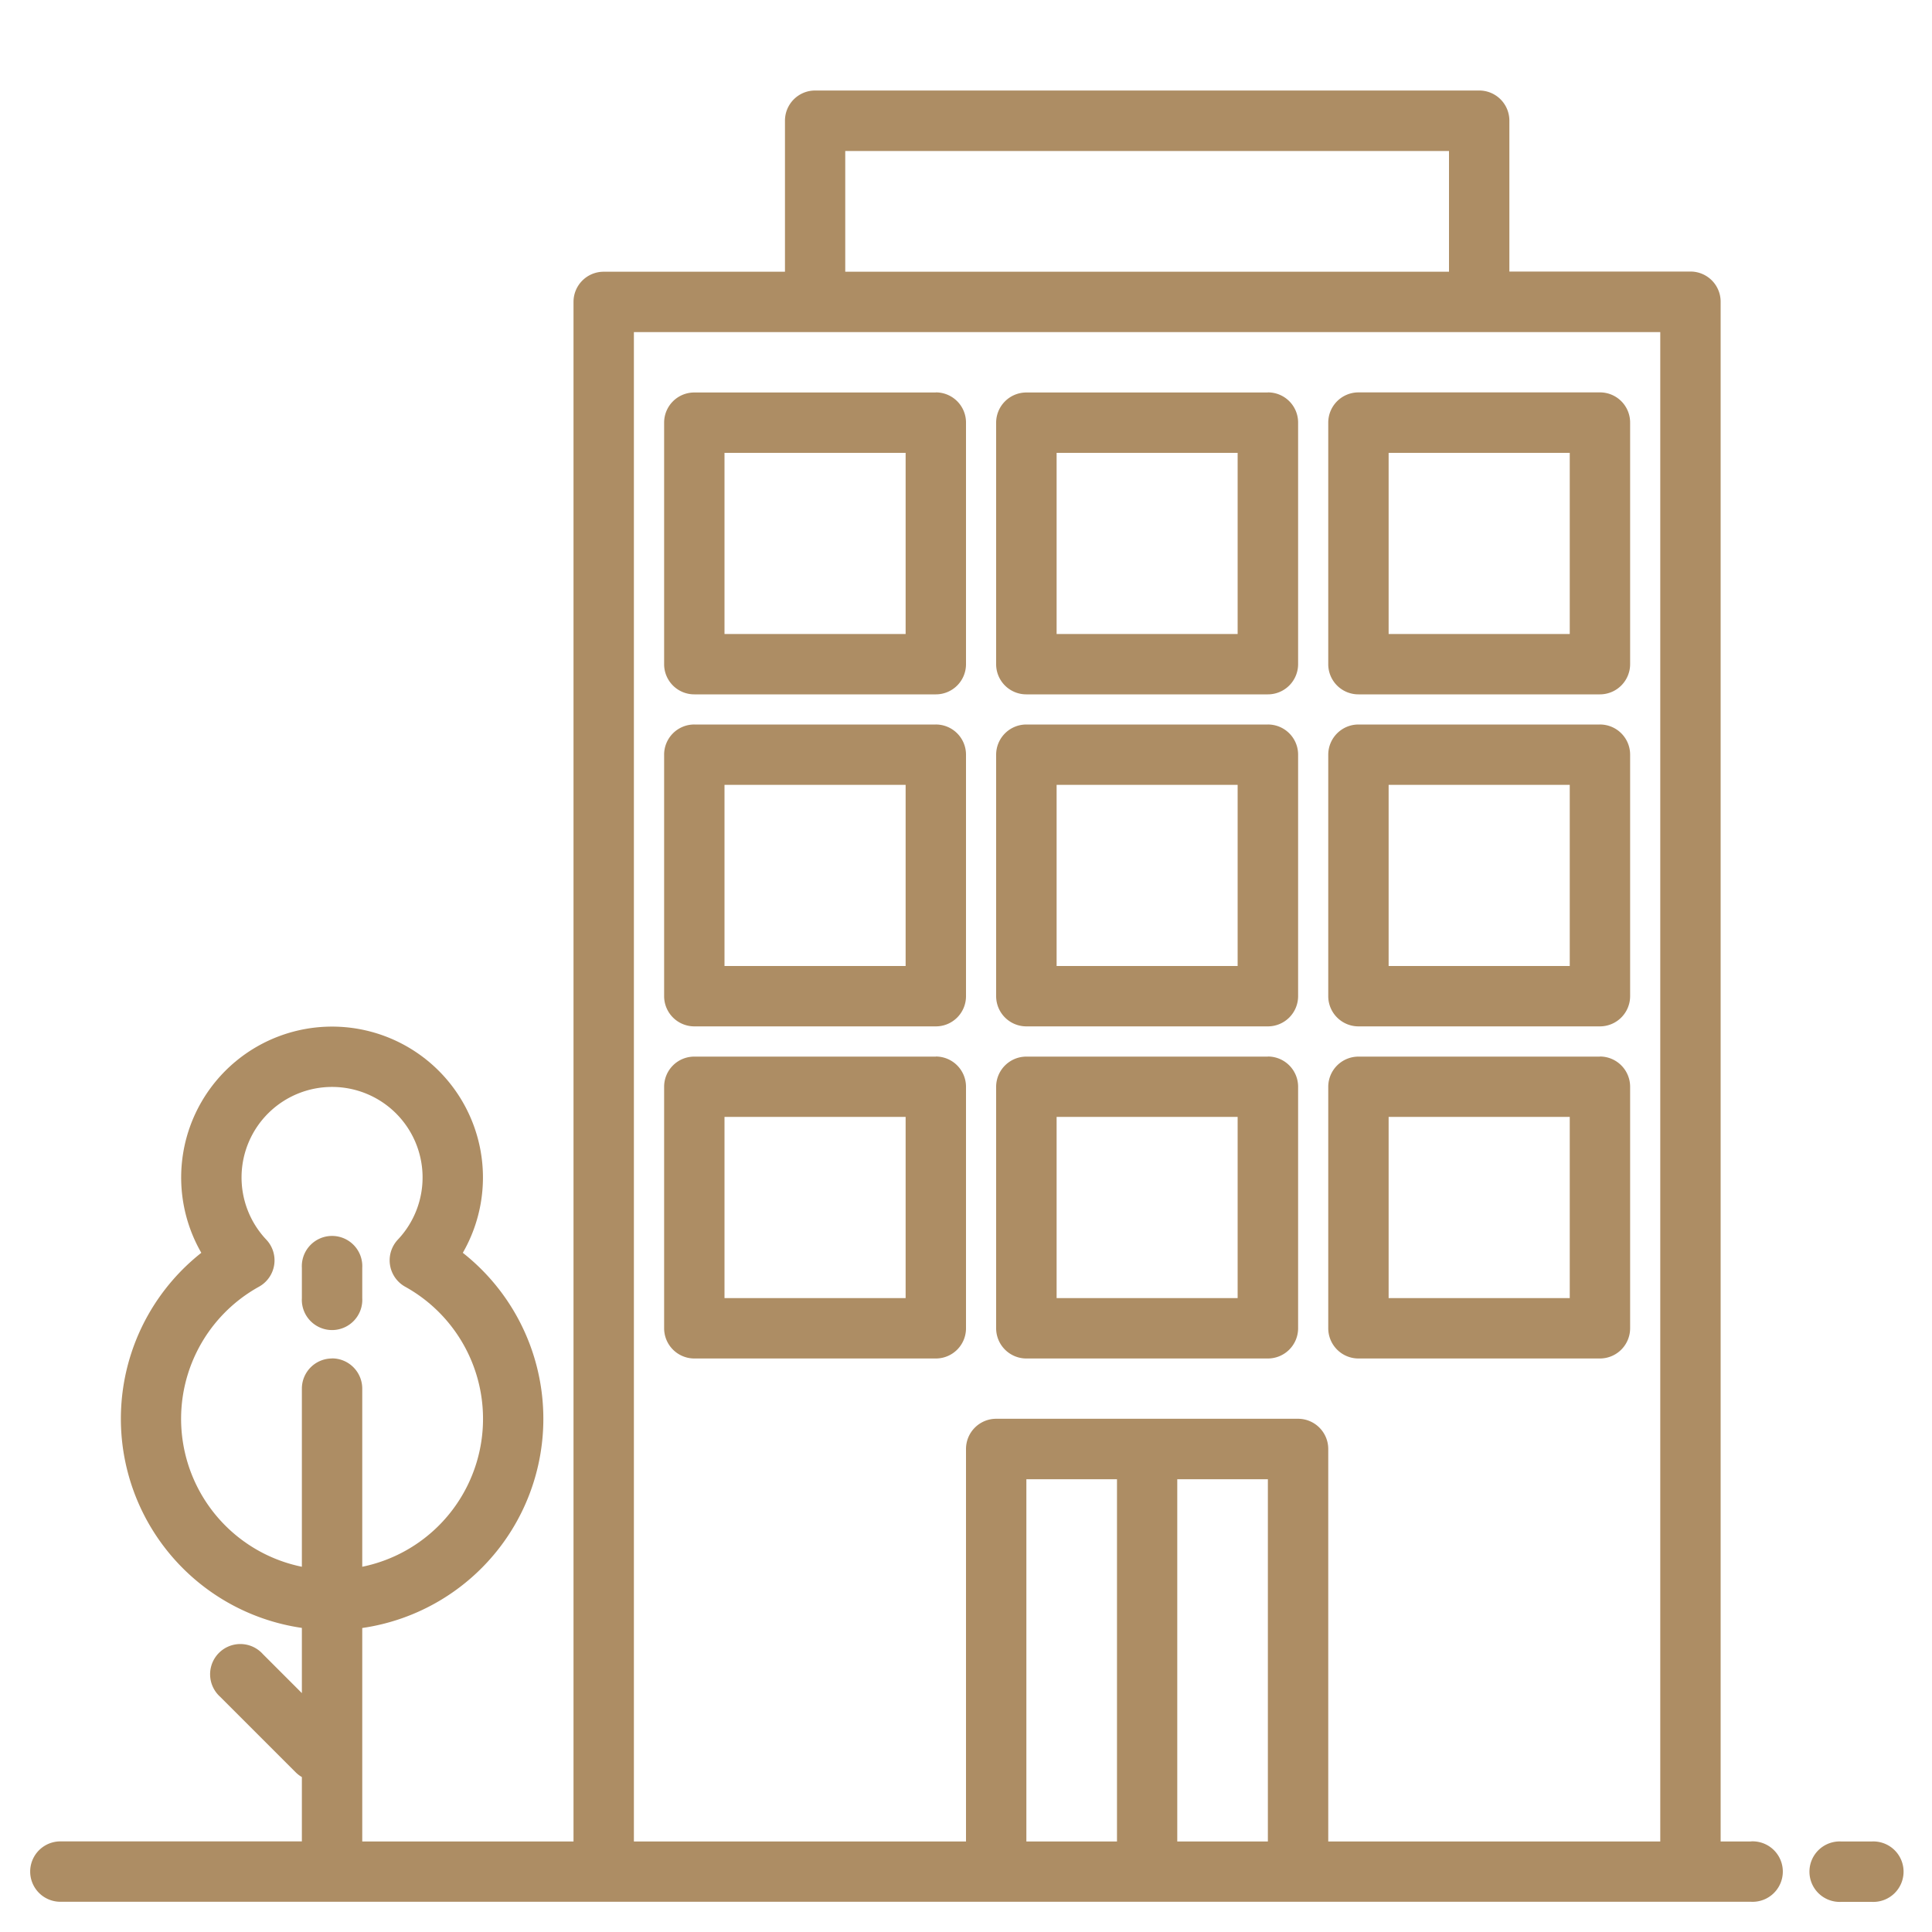
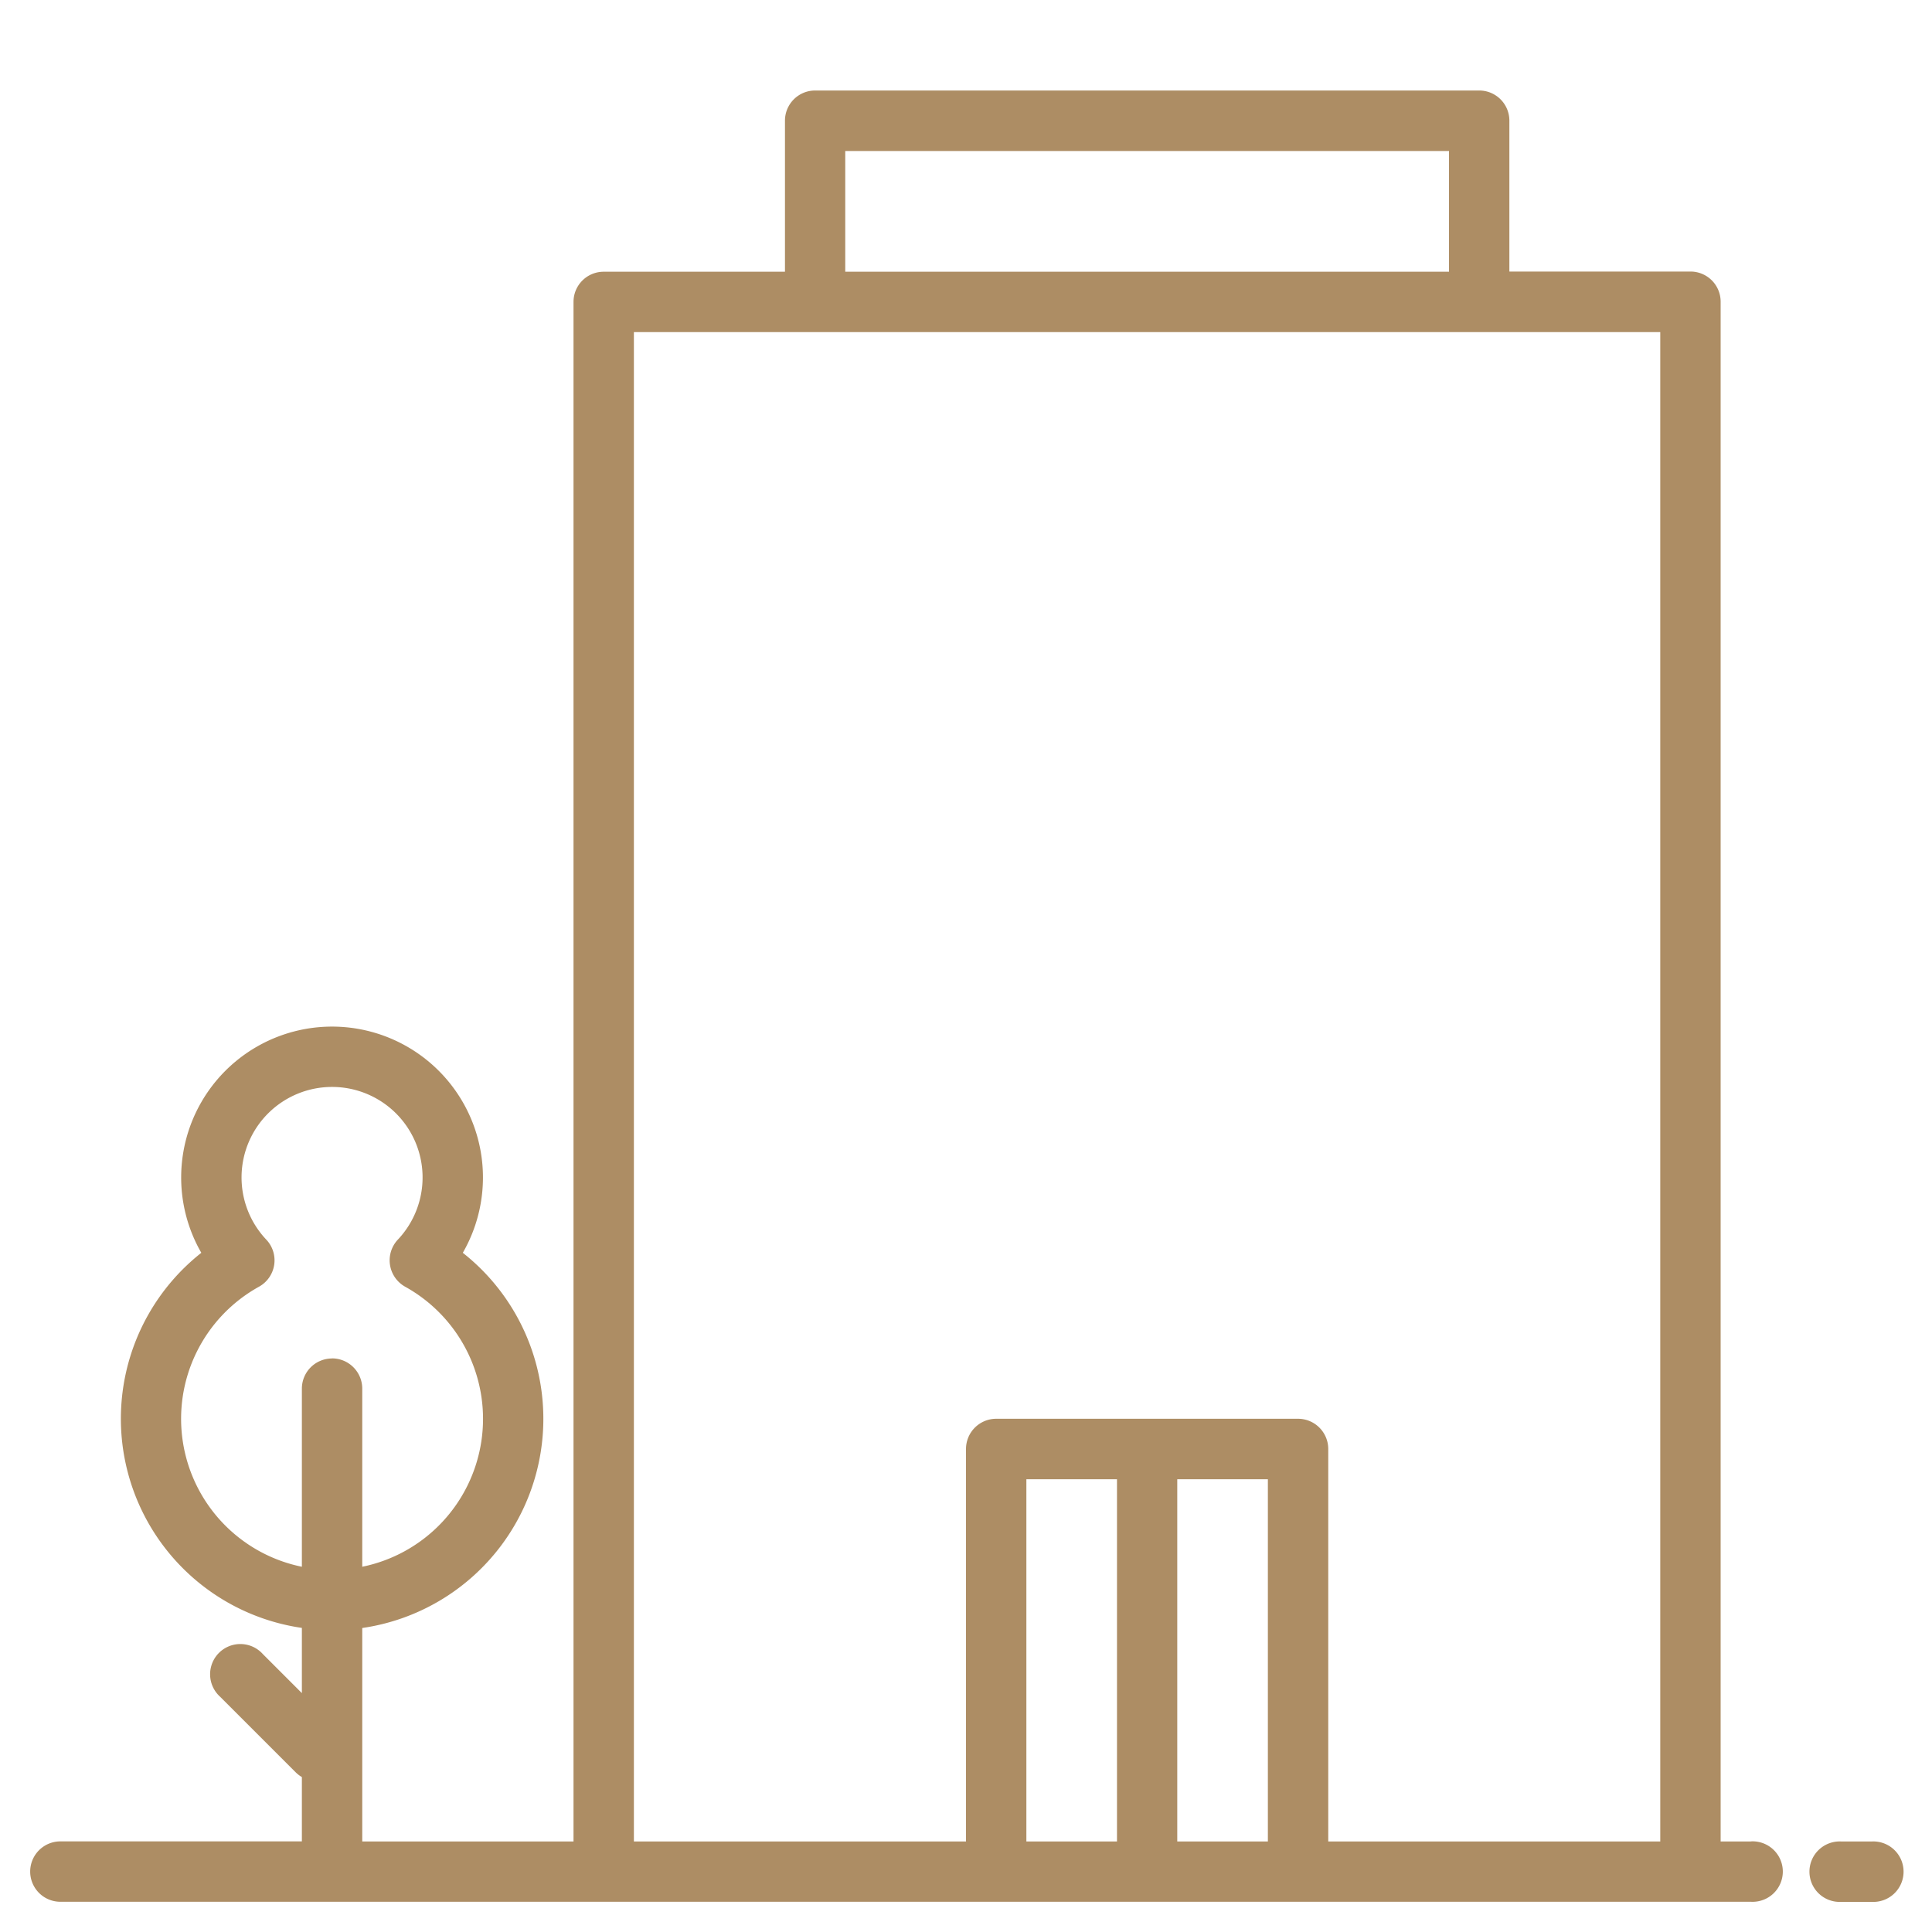
<svg xmlns="http://www.w3.org/2000/svg" width="20" height="20" viewBox="0 0 20 20" fill="none">
-   <path d="M18.125 19.063h-.313V3.124a.312.312 0 0 0-.312-.313h-1.875V1.25a.312.312 0 0 0-.313-.313H8.439a.312.312 0 0 0-.313.313v1.563H6.25a.312.312 0 0 0-.313.312v15.938H3.75v-2.21a2.188 2.188 0 0 0 1.041-3.884 1.562 1.562 0 1 0-2.707 0 2.188 2.188 0 0 0 1.041 3.883v.675l-.404-.404a.313.313 0 1 0-.442.442l.781.781c.02.02.041.036.065.05v.666h-2.5a.312.312 0 1 0 0 .625h17.5a.313.313 0 1 0 0-.625zm-14.688-5a.312.312 0 0 0-.312.312v1.844a1.563 1.563 0 0 1-.444-2.899.312.312 0 0 0 .075-.488.937.937 0 1 1 1.363 0 .313.313 0 0 0 .075.488 1.563 1.563 0 0 1-.444 2.899v-1.844a.313.313 0 0 0-.313-.313zm5.313-12.5H15v1.25H8.75v-1.25zm2.813 17.5h-.938v-3.75h.938v3.75zm1.562 0h-.938v-3.75h.938v3.75zm4.063 0H13.75V15a.313.313 0 0 0-.313-.313h-3.124A.313.313 0 0 0 10 15v4.063H6.562V3.438h10.625v15.624zm2.187 0h-.313a.313.313 0 1 0 0 .625h.313a.313.313 0 1 0 0-.625z" fill="#AD8D64" />
-   <path d="M13.125 10.938h-2.5a.313.313 0 0 0-.313.312v2.5a.313.313 0 0 0 .313.313h2.5a.313.313 0 0 0 .313-.313v-2.5a.313.313 0 0 0-.313-.313zm-.313 2.5h-1.874v-1.876h1.874v1.876zm-3.124-2.5h-2.5a.312.312 0 0 0-.313.312v2.5a.313.313 0 0 0 .313.313h2.5A.312.312 0 0 0 10 13.75v-2.5a.313.313 0 0 0-.313-.313zm-.313 2.5H7.5v-1.876h1.875v1.876zm7.188-2.5h-2.5a.313.313 0 0 0-.313.312v2.5a.313.313 0 0 0 .313.313h2.5a.313.313 0 0 0 .312-.313v-2.5a.313.313 0 0 0-.313-.313zm-.313 2.5h-1.875v-1.876h1.875v1.876zM13.125 7.5h-2.5a.313.313 0 0 0-.313.313v2.5a.313.313 0 0 0 .313.312h2.5a.313.313 0 0 0 .313-.313v-2.5a.312.312 0 0 0-.313-.312zm-.313 2.5h-1.874V8.125h1.874V10zM9.688 7.5h-2.5a.312.312 0 0 0-.313.313v2.5a.313.313 0 0 0 .313.312h2.5a.312.312 0 0 0 .312-.313v-2.5a.312.312 0 0 0-.313-.312zM9.374 10H7.5V8.125h1.875V10zm7.189-2.5h-2.5a.313.313 0 0 0-.313.313v2.5a.313.313 0 0 0 .313.312h2.5a.313.313 0 0 0 .312-.313v-2.5a.312.312 0 0 0-.313-.312zM16.25 10h-1.875V8.125h1.875V10zm-3.125-5.937h-2.5a.313.313 0 0 0-.313.312v2.5a.312.312 0 0 0 .313.313h2.5a.313.313 0 0 0 .313-.313v-2.5a.312.312 0 0 0-.313-.313zm-.313 2.5h-1.874V4.688h1.874v1.875zm-3.124-2.5h-2.5a.312.312 0 0 0-.313.312v2.5a.312.312 0 0 0 .313.313h2.5A.312.312 0 0 0 10 6.875v-2.5a.312.312 0 0 0-.313-.313zm-.313 2.5H7.5V4.688h1.875v1.875zm4.375-2.188v2.5a.312.312 0 0 0 .313.313h2.5a.313.313 0 0 0 .312-.313v-2.5a.312.312 0 0 0-.313-.313h-2.5a.313.313 0 0 0-.312.313zm.625.313h1.875v1.875h-1.875V4.688zM3.75 13.125a.313.313 0 1 0-.625 0v.313a.313.313 0 1 0 .625 0v-.313z" fill="#AD8D64" />
+   <path d="M18.125 19.063h-.313V3.124a.312.312 0 0 0-.312-.313h-1.875V1.25a.312.312 0 0 0-.313-.313H8.439a.312.312 0 0 0-.313.313v1.563H6.25a.312.312 0 0 0-.313.312v15.938H3.75v-2.21a2.188 2.188 0 0 0 1.041-3.884 1.562 1.562 0 1 0-2.707 0 2.188 2.188 0 0 0 1.041 3.883v.675l-.404-.404a.313.313 0 1 0-.442.442l.781.781c.02.02.041.036.065.05v.666h-2.5a.312.312 0 1 0 0 .625h17.5a.313.313 0 1 0 0-.625zm-14.688-5a.312.312 0 0 0-.312.312v1.844a1.563 1.563 0 0 1-.444-2.899.312.312 0 0 0 .075-.488.937.937 0 1 1 1.363 0 .313.313 0 0 0 .075.488 1.563 1.563 0 0 1-.444 2.899v-1.844a.313.313 0 0 0-.313-.313zm5.313-12.5H15v1.25H8.75v-1.25zm2.813 17.5h-.938v-3.75h.938v3.75zm1.562 0h-.938v-3.75h.938v3.75m4.063 0H13.75V15a.313.313 0 0 0-.313-.313h-3.124A.313.313 0 0 0 10 15v4.063H6.562V3.438h10.625v15.624zm2.187 0h-.313a.313.313 0 1 0 0 .625h.313a.313.313 0 1 0 0-.625z" fill="#AD8D64" />
</svg>